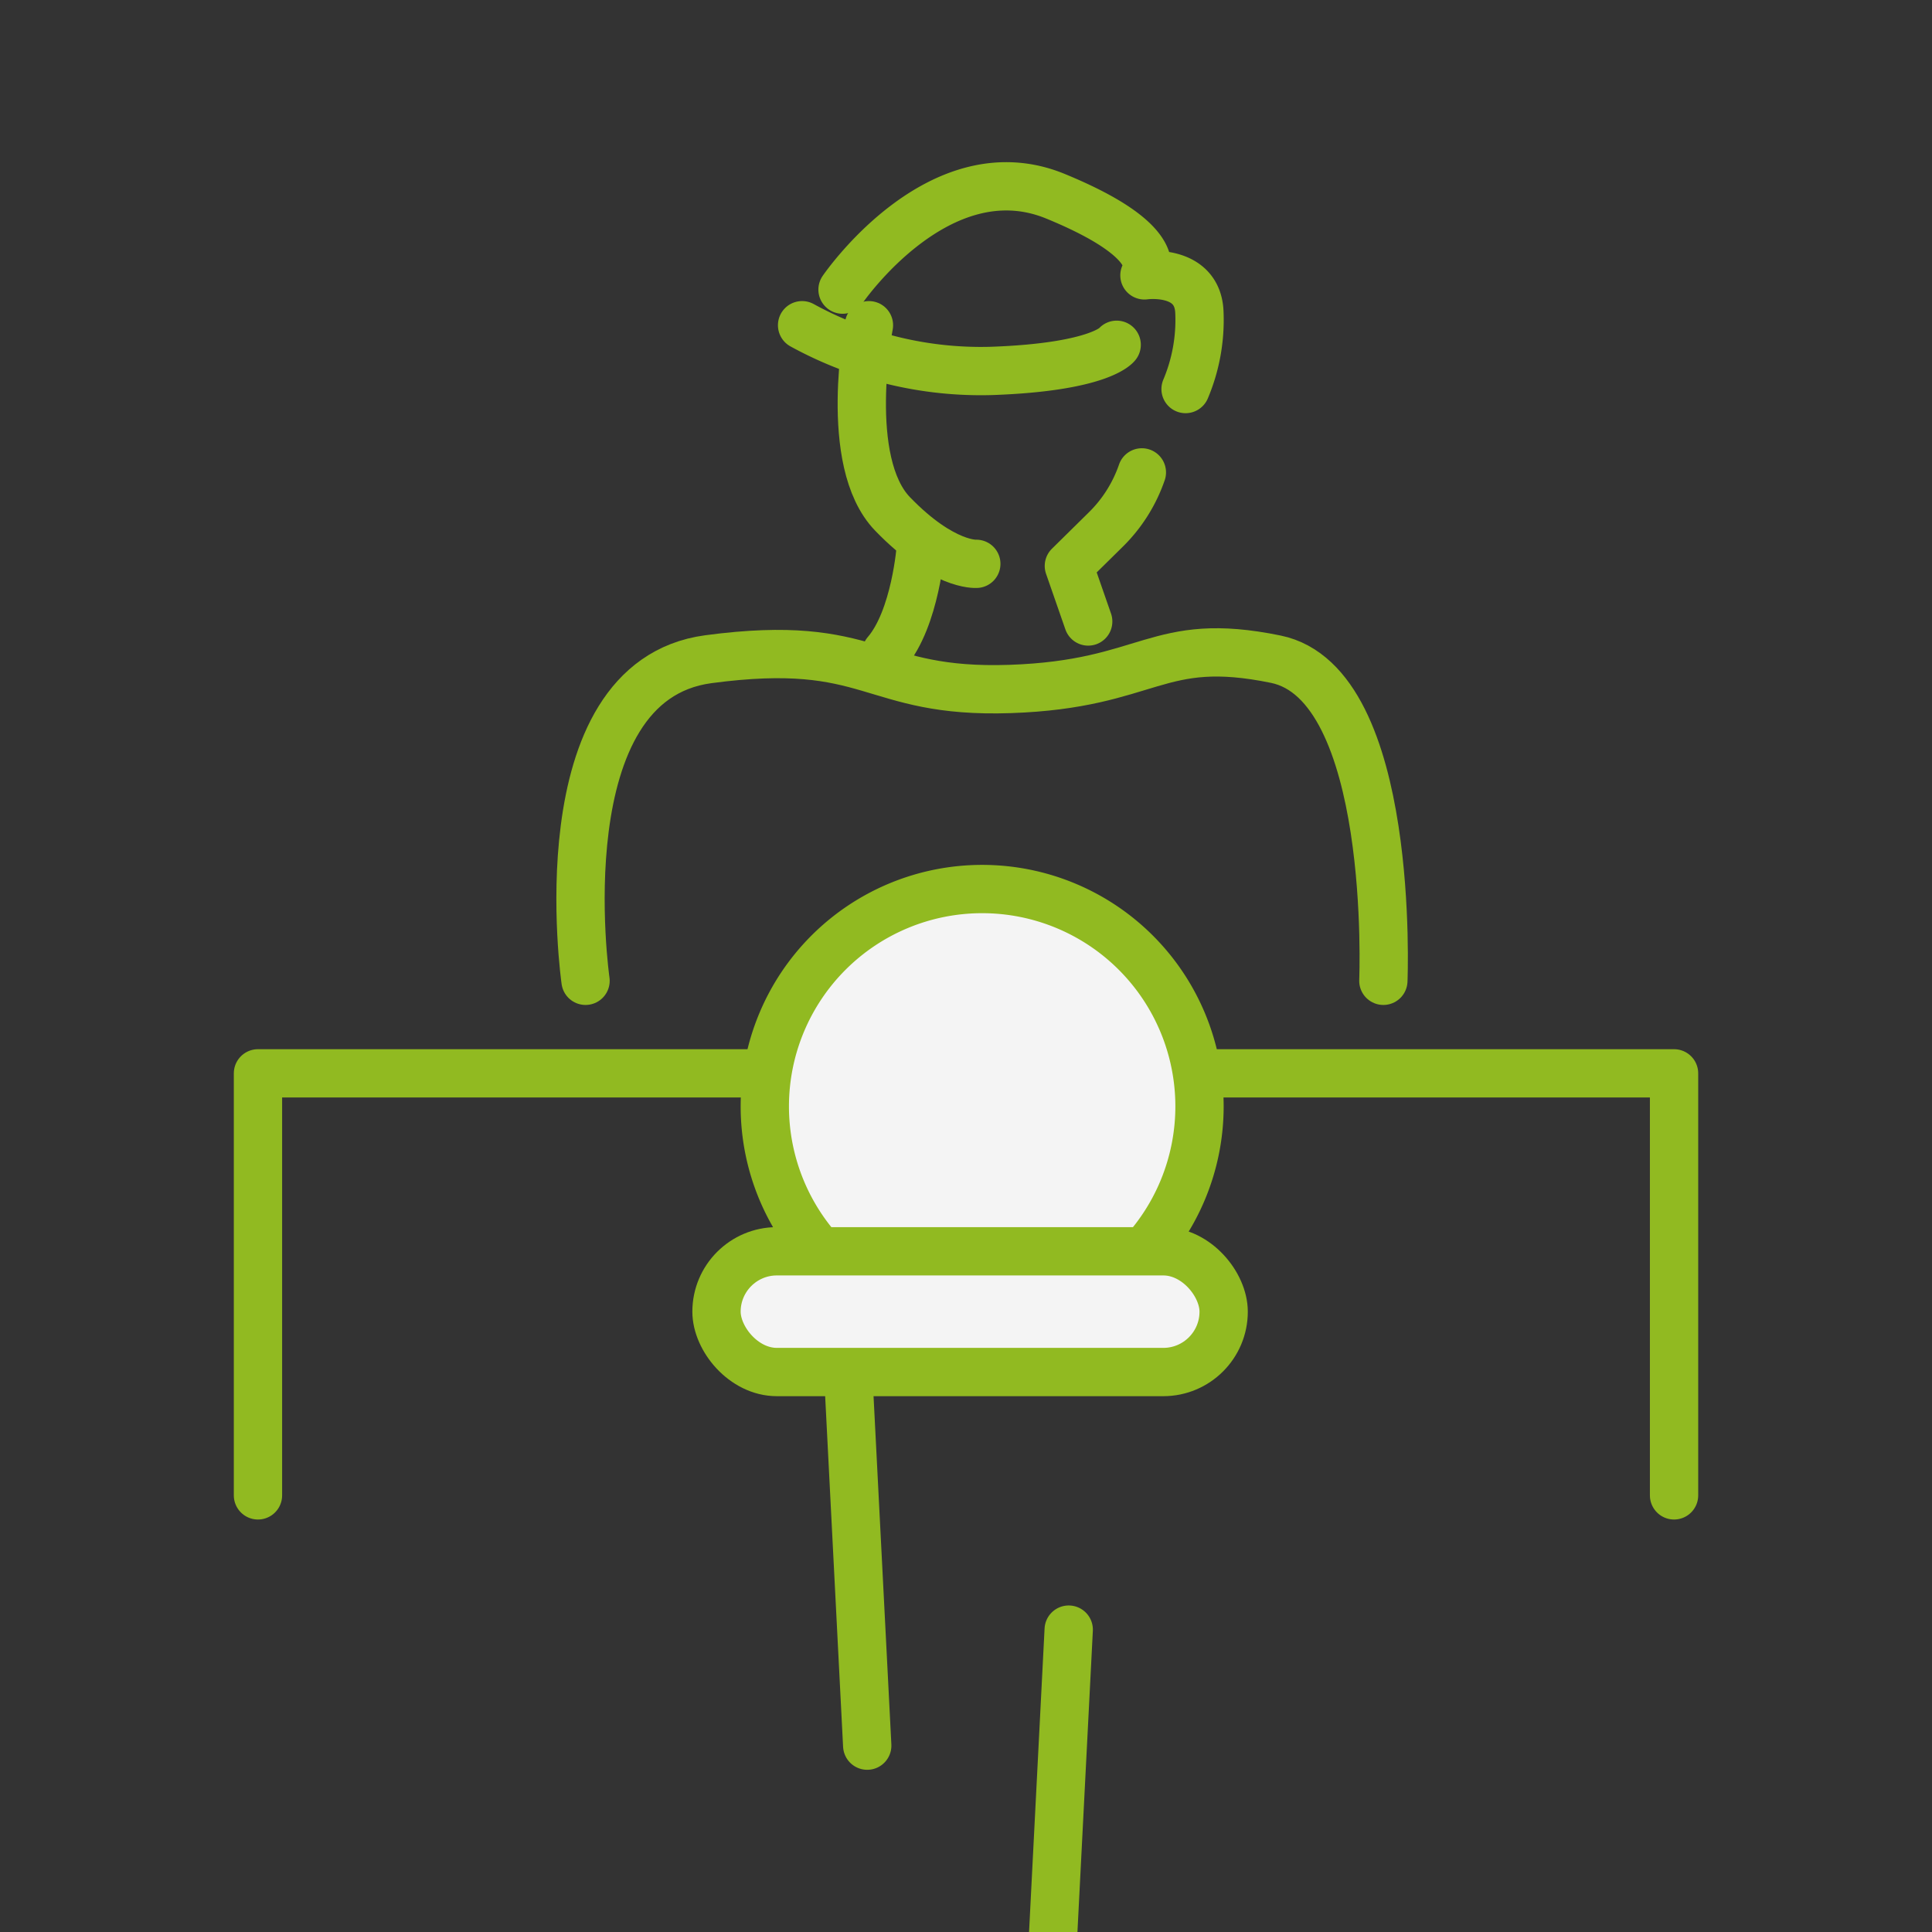
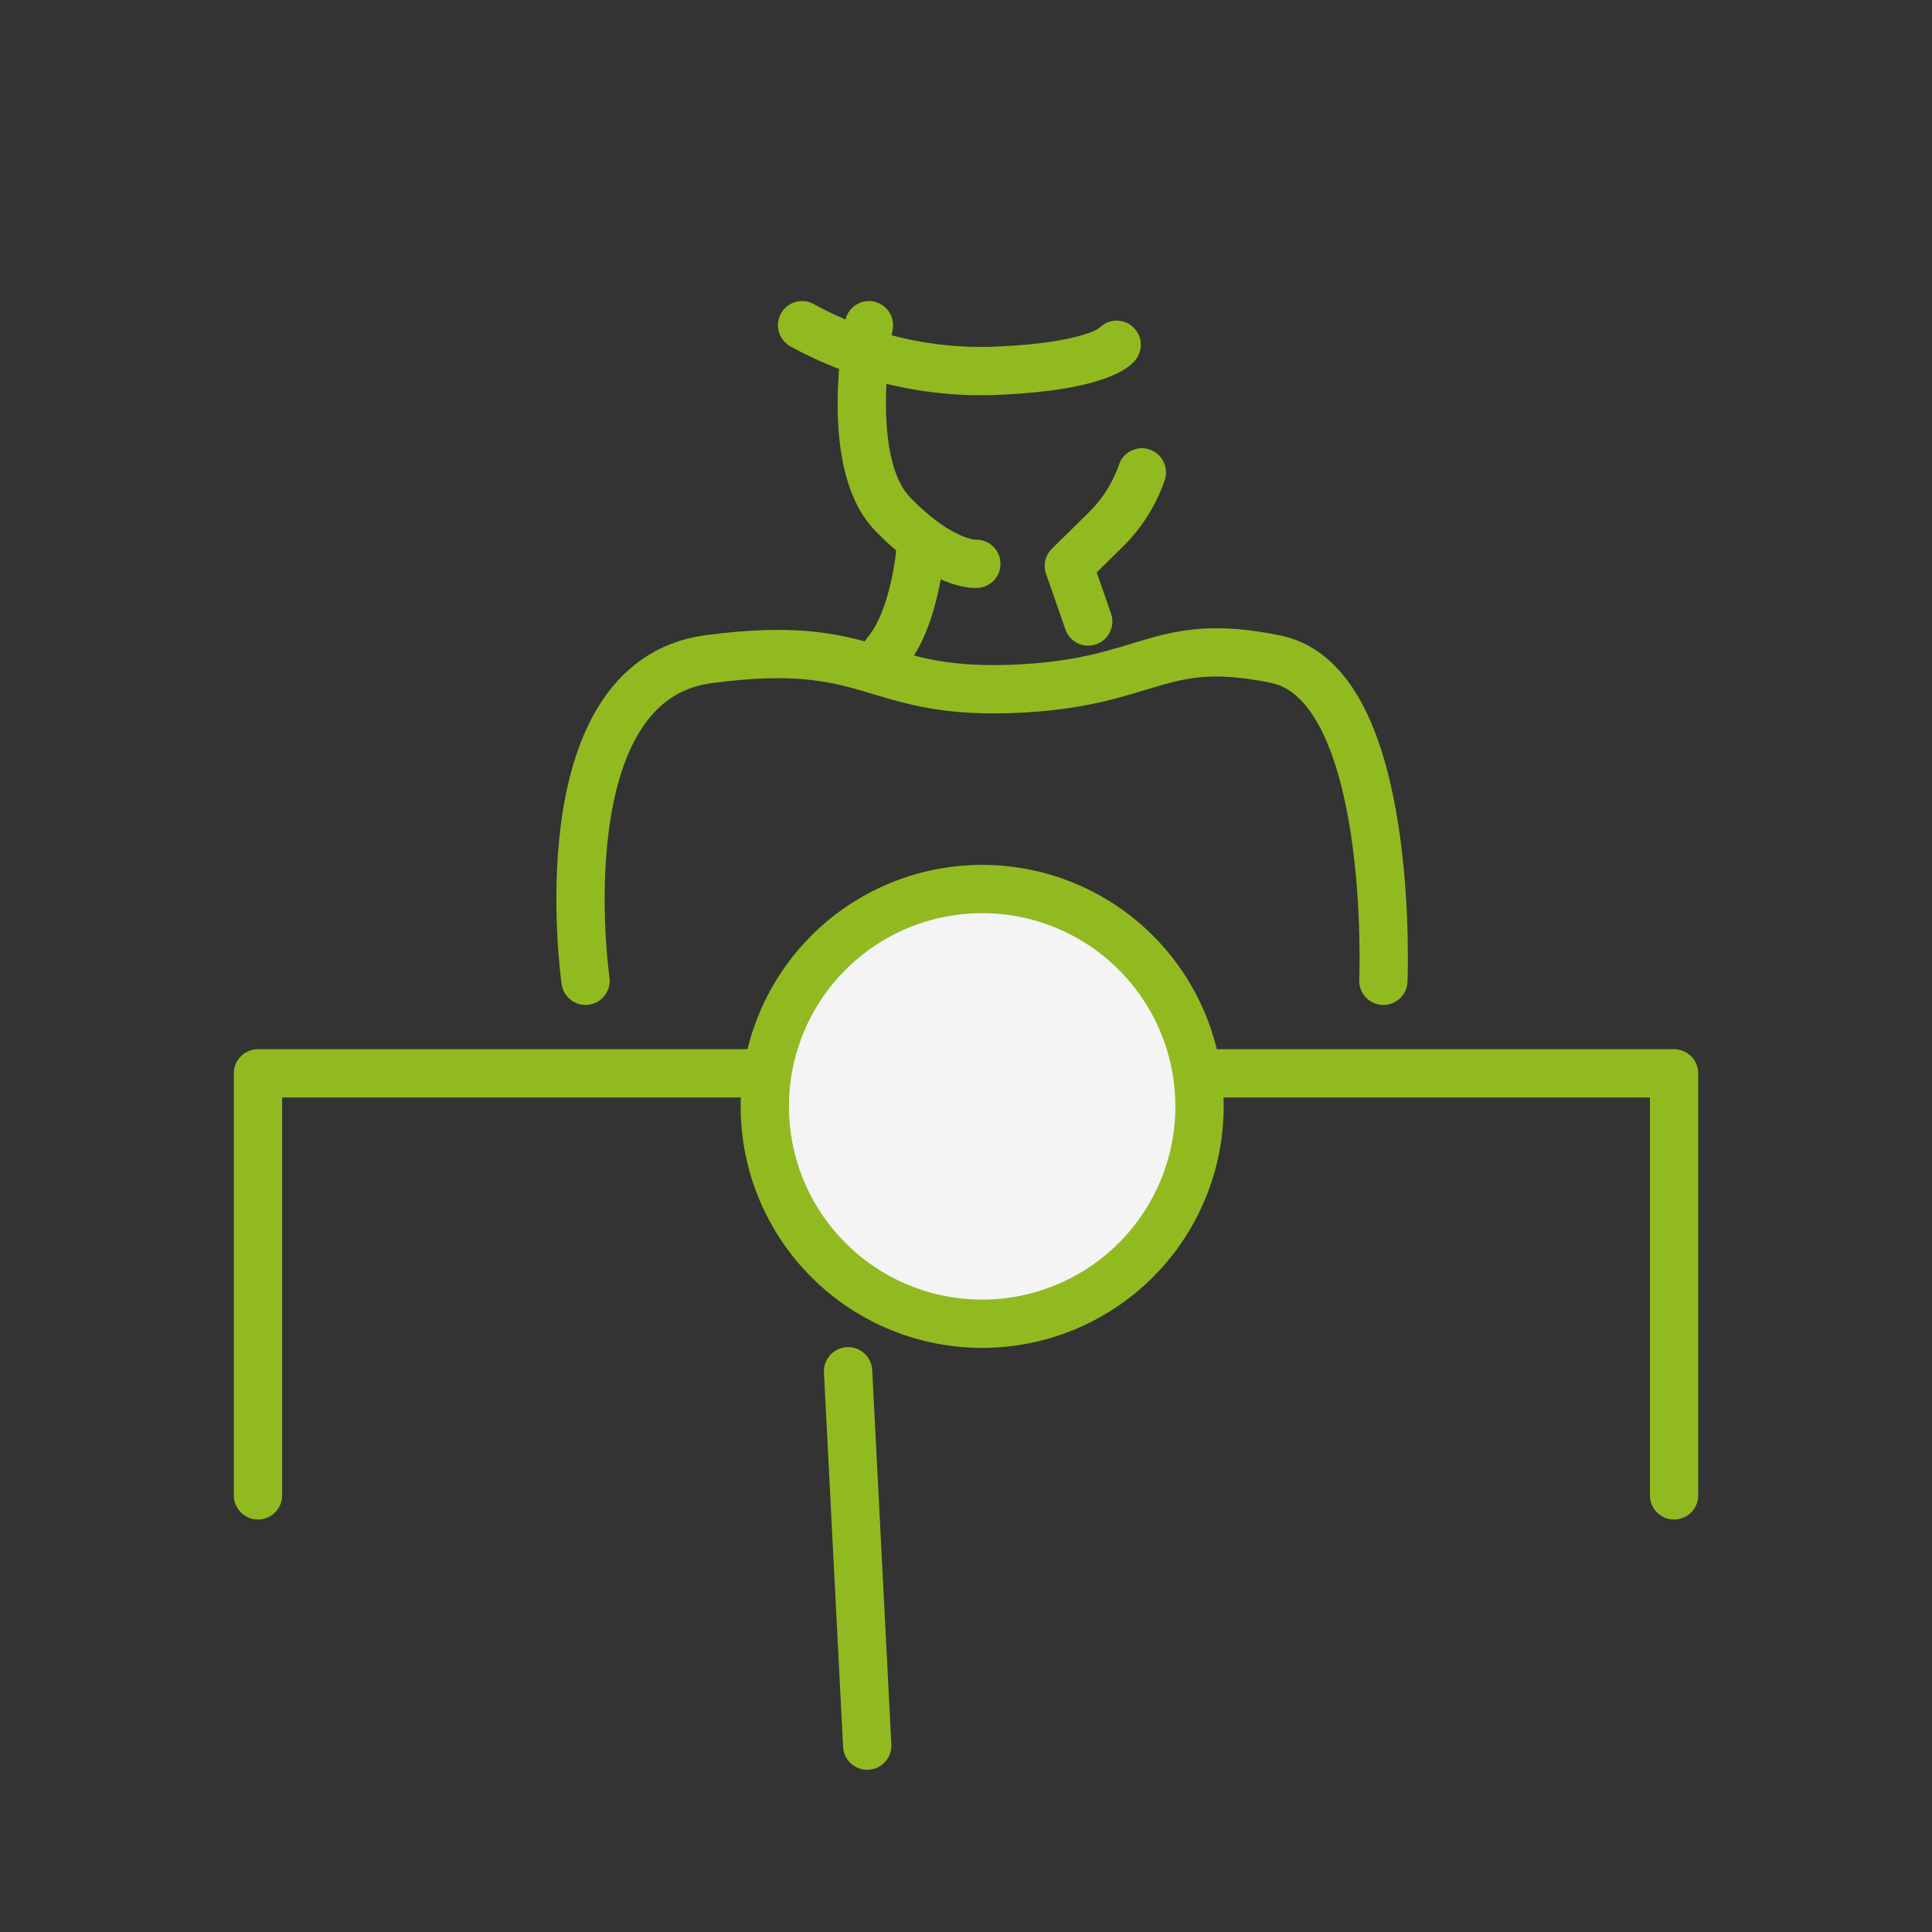
<svg xmlns="http://www.w3.org/2000/svg" width="80" height="80" viewBox="0 0 80 80">
  <rect x="0" y="0" width="80" height="80" fill="#333333" stroke="none" />
  <g transform="translate(-820 -3628)">
    <g transform="translate(480 1710)">
      <rect width="80" height="80" transform="translate(340 1918)" fill="none" />
    </g>
    <g transform="translate(678.669 8.813)">
      <path d="M-12944.661,9582.8s-1.783-12.4,5.088-13.317,6.657,1.431,12.494,1.233,6.031-2.252,11-1.233,4.454,13.317,4.454,13.317" transform="translate(13110.238 -5923)" fill="none" stroke="#91ba21" stroke-linecap="round" stroke-linejoin="round" stroke-width="2" />
      <path d="M-12965.872,9604.107v-17.475h58.637v17.475" transform="translate(13117.885 -5923)" fill="none" stroke="#91ba21" stroke-linecap="round" stroke-linejoin="round" stroke-width="2" />
      <path d="M9,0A9,9,0,1,1,0,9,9,9,0,0,1,9,0Z" transform="translate(173 3656)" fill="#f4f4f4" stroke="#91ba21" stroke-linecap="round" stroke-linejoin="round" stroke-width="2" />
-       <path d="M-12935.122,9599.062l-2.414,15.324" transform="matrix(0.995, -0.105, 0.105, 0.995, 12048.129, -7222.588)" fill="rgba(0,0,0,0)" stroke="#91ba21" stroke-linecap="round" stroke-linejoin="round" stroke-width="2" />
      <path d="M2.414,15.324,0,0" transform="matrix(-0.995, -0.105, 0.105, -0.995, 177.241, 3691.47)" fill="rgba(0,0,0,0)" stroke="#91ba21" stroke-linecap="round" stroke-linejoin="round" stroke-width="2" />
-       <rect width="21" height="5" rx="2.5" transform="translate(171 3671)" fill="#f4f4f4" stroke="#91ba21" stroke-linecap="round" stroke-linejoin="round" stroke-width="2" />
      <g transform="translate(0 4)">
        <path d="M-12936.232,9557.082s-1.114,5.65.98,7.816,3.466,2.064,3.466,2.064" transform="translate(13113.544 -5928.428)" fill="none" stroke="#91ba21" stroke-linecap="round" stroke-linejoin="round" stroke-width="2" />
        <path d="M.572,0S.931,2.959,0,4.589" transform="translate(178.901 3637.709) rotate(11)" fill="none" stroke="#91ba21" stroke-linecap="round" stroke-linejoin="round" stroke-width="2" />
        <path d="M-12921.8,9557.422a6.1,6.1,0,0,1-1.5,2.373l-1.522,1.5.8,2.3" transform="translate(13110.413 -5922.674)" fill="none" stroke="#91ba21" stroke-linecap="round" stroke-linejoin="round" stroke-width="2" />
-         <path d="M-12939.278,9543.834s3.986-5.849,8.814-3.867,3.687,3.277,3.687,3.277,2.214-.313,2.276,1.542a7.342,7.342,0,0,1-.573,3.165" transform="translate(13115.497 -5916.655)" fill="none" stroke="#91ba21" stroke-linecap="round" stroke-linejoin="round" stroke-width="2" />
        <path d="M-12941.209,9548.747a15.386,15.386,0,0,0,7.848,1.892c4.5-.159,5.178-1.082,5.178-1.082" transform="translate(13115.753 -5920.093)" fill="none" stroke="#91ba21" stroke-linecap="round" stroke-linejoin="round" stroke-width="2" />
      </g>
    </g>
  </g>
</svg>